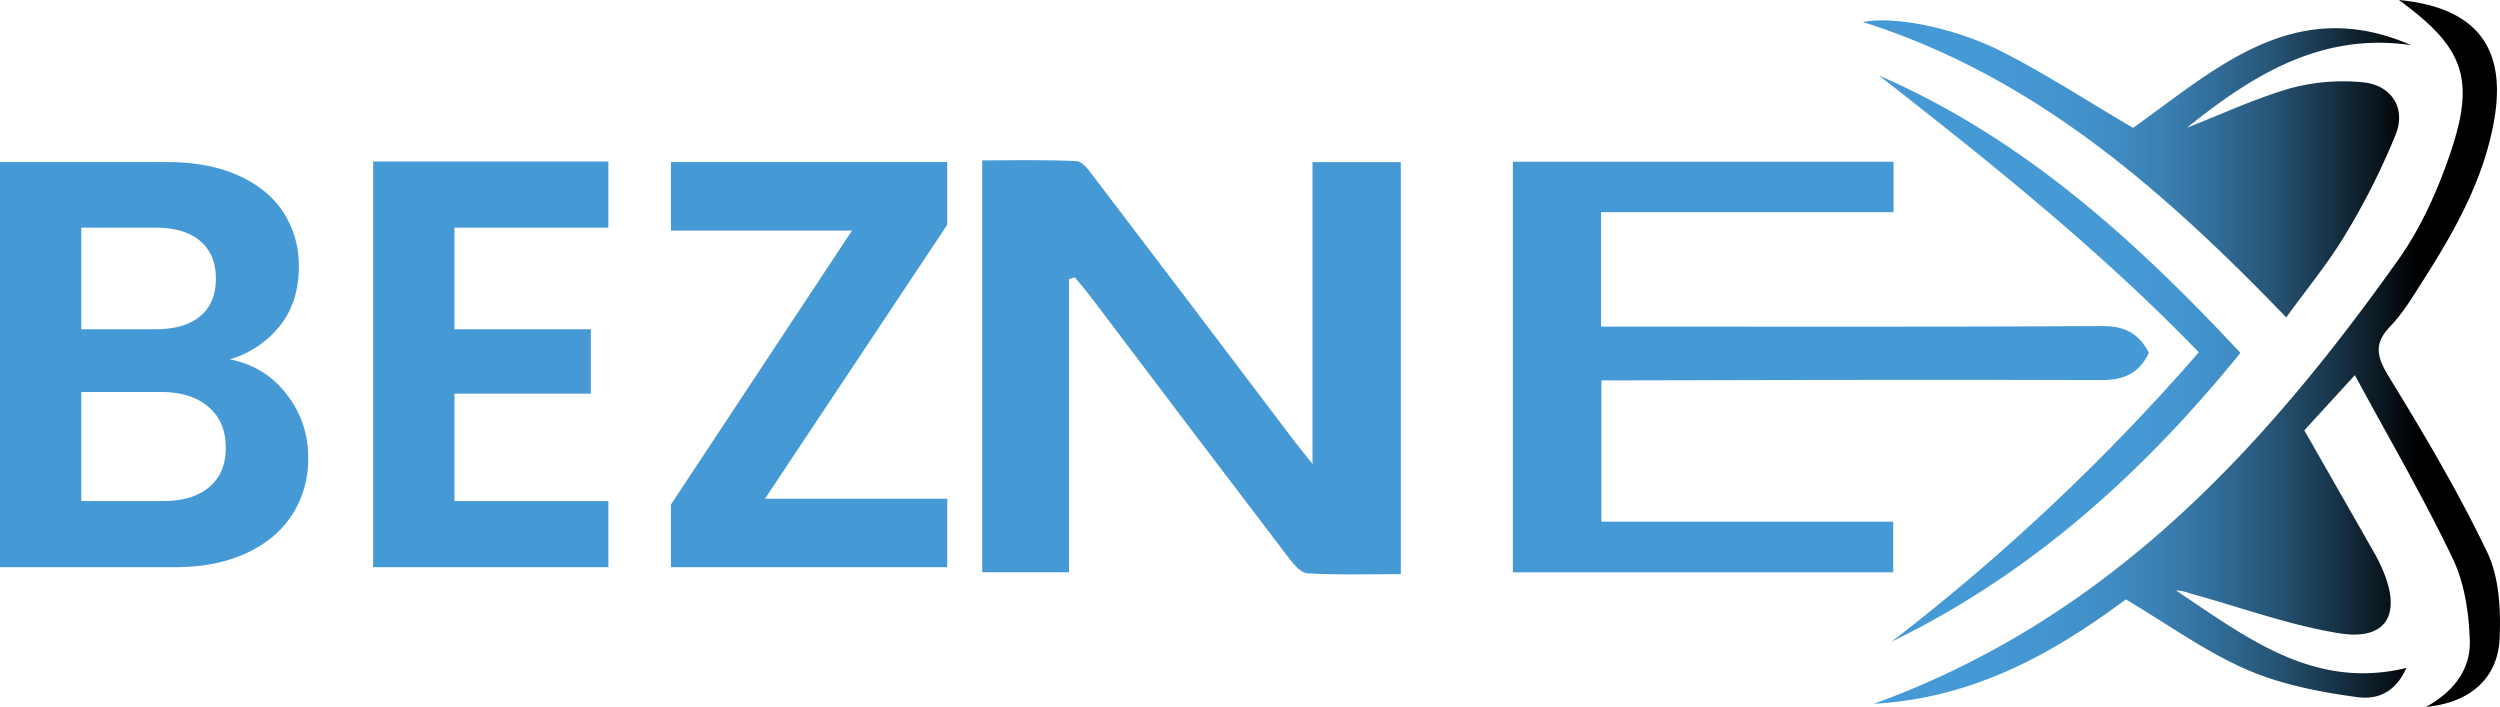
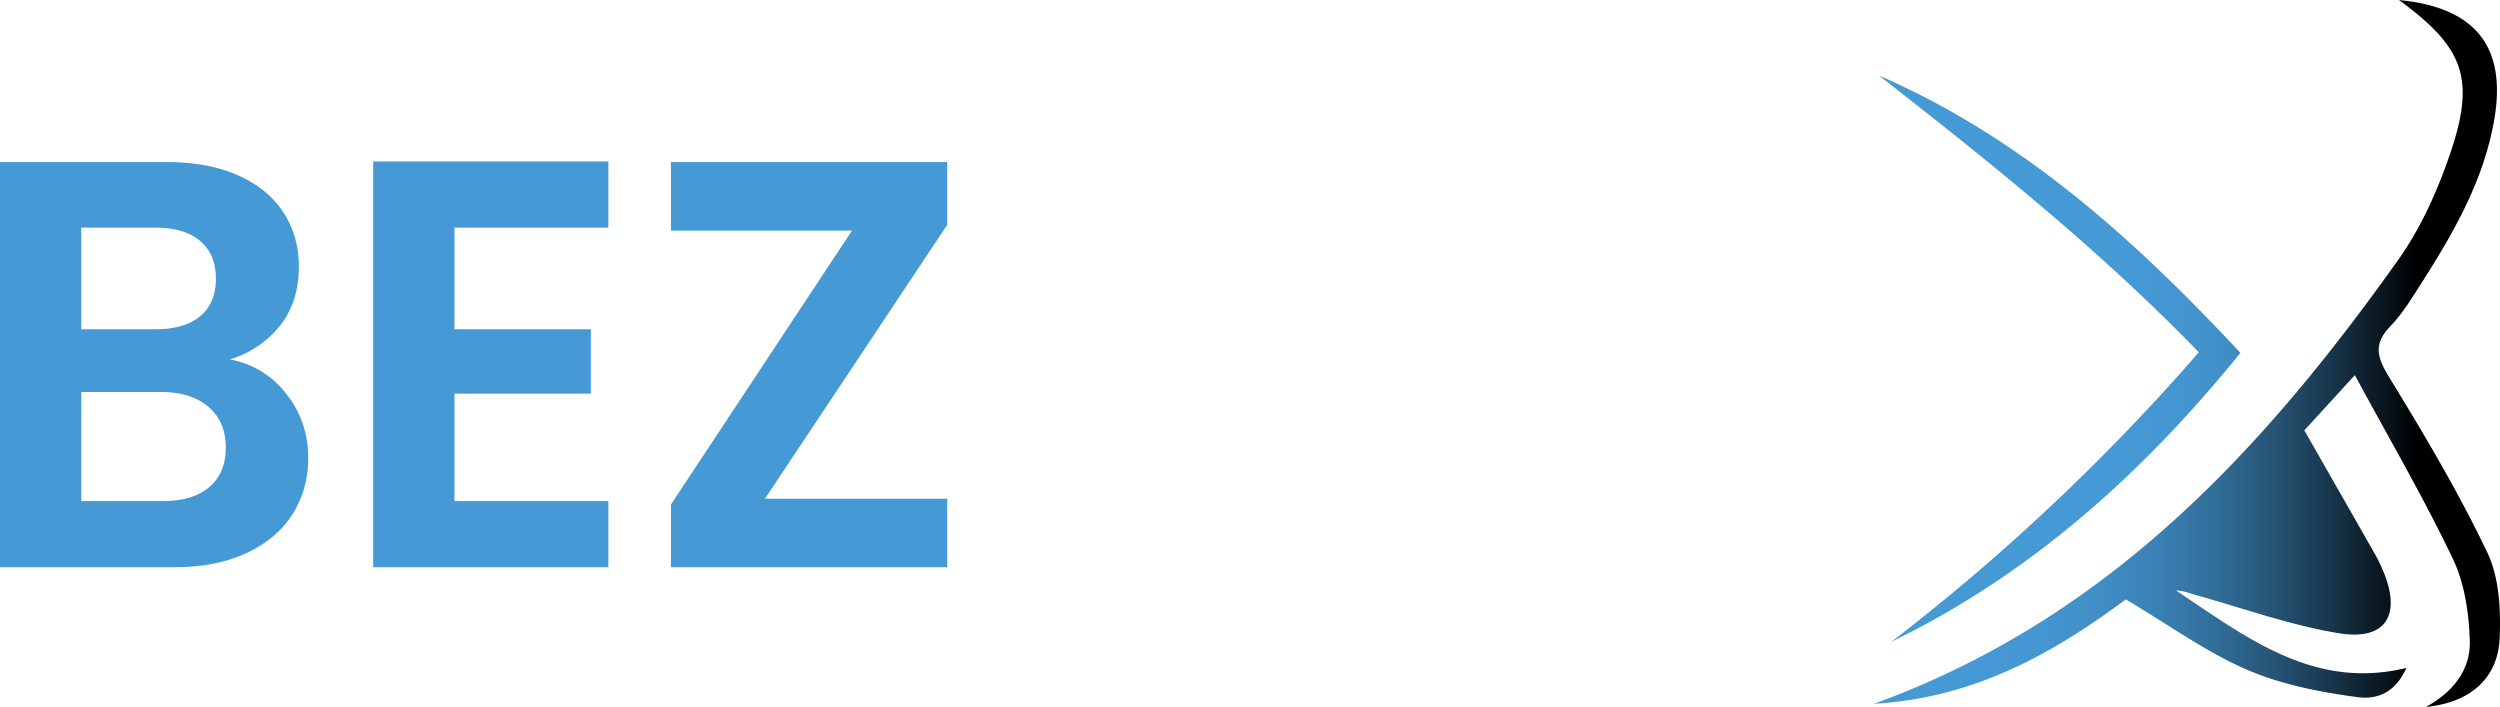
<svg xmlns="http://www.w3.org/2000/svg" xmlns:xlink="http://www.w3.org/1999/xlink" id="Layer_1" data-name="Layer 1" viewBox="0 0 979.3 276.89">
  <defs>
    <style>.cls-1{fill:#4599d5;}.cls-2{fill:url(#linear-gradient);}.cls-3{fill:url(#linear-gradient-2);}.cls-4{fill:url(#linear-gradient-3);}</style>
    <linearGradient id="linear-gradient" x1="831.48" y1="500.37" x2="1004" y2="500.37" gradientUnits="userSpaceOnUse">
      <stop offset="0" stop-color="#4599d5" />
      <stop offset="0.15" stop-color="#4496d1" />
      <stop offset="0.28" stop-color="#408ec6" />
      <stop offset="0.42" stop-color="#3a80b3" />
      <stop offset="0.55" stop-color="#316d98" />
      <stop offset="0.68" stop-color="#265475" />
      <stop offset="0.81" stop-color="#18354a" />
      <stop offset="0.94" stop-color="#081219" />
      <stop offset="1" />
    </linearGradient>
    <linearGradient id="linear-gradient-2" x1="835.44" y1="428.08" x2="1000.76" y2="428.08" xlink:href="#linear-gradient" />
    <linearGradient id="linear-gradient-3" x1="889.8" y1="502.41" x2="1031.35" y2="502.41" xlink:href="#linear-gradient" />
  </defs>
-   <path class="cls-1" d="M476.44,471.29V586.11h-34V424.76c12.33,0,24.67-.34,36.95.3,2.42.13,5,3.81,6.9,6.31q39.36,51.69,78.54,103.52c1.75,2.31,3.64,4.53,7,8.76V425.44h34.58V586.82c-12.53,0-24.59.41-36.59-.31-2.72-.16-5.67-3.91-7.73-6.6q-38.49-50.5-76.74-101.18c-2.11-2.79-4.4-5.45-6.61-8.16Z" transform="translate(-57.69 -361.93)" />
-   <path class="cls-1" d="M685,566.28H799.31v19.85h-149V425.29H799.44v19.76H684.85v44.81h11c61.75,0,123.5.17,185.25-.2,8.7-.05,14.4,2.71,18.34,10.5-3.68,7.79-9.54,10.7-18.59,10.66-63-.24-126,0-189,.12H685Z" transform="translate(-57.69 -361.93)" />
  <path class="cls-2" d="M997.38,361.93c30,2.88,42.26,18.29,37.37,46.77-4,23.4-15.53,43.75-28.12,63.47-3.88,6.08-7.66,12.43-12.61,17.58-6.83,7.09-5.11,12.34-.35,20.1,13.66,22.3,27.07,44.9,38.33,68.45,4.68,9.79,5.33,22.36,4.86,33.55-.66,15.93-11.73,25.37-28.89,27,10.39-5.65,17.51-14.39,17.19-25.72-.31-10.86-2-22.59-6.61-32.25-11.38-23.86-24.77-46.76-38.42-72l-19.79,21.63c9.4,16.46,18.64,32.59,27.82,48.75a59.71,59.71,0,0,1,3.37,7.09c6.74,16.69.54,26.55-17.45,23.66-19.22-3.09-37.85-9.9-56.72-15.13-2.37-.66-4.65-1.64-7.25-1.62,27.42,18.21,53.93,39.15,90.21,30.31C997,631.08,991.05,636.38,981,635c-14.71-2-29.85-4.94-43.34-10.83-16.08-7-30.62-17.58-47.24-27.45-27.85,20.68-58.91,38.62-98.65,40.89,91.32-33.2,152.24-99.17,205.37-173.91,8.79-12.37,15.32-26.91,20.24-41.35C1027.51,392.75,1022.9,380.53,997.38,361.93Z" transform="translate(-57.69 -361.93)" />
-   <path class="cls-3" d="M953.26,486.25c-48.3-50-98.76-94.46-165.84-115.7,12.11-2.4,36.07,2.09,55.43,12.08,17.14,8.85,33.4,19.4,50.39,29.4,32.1-22.78,63.09-52.46,108.92-32.42-35-5.13-62.1,11.66-87.77,32.35,13.49-5.27,26.7-11.47,40.55-15.47a79.33,79.33,0,0,1,28.11-2.35c11.31,1,17.25,10,13.1,20.44a275.72,275.72,0,0,1-19.8,39.33C969.83,464.85,961.57,474.76,953.26,486.25Z" transform="translate(-57.69 -361.93)" />
-   <path class="cls-4" d="M793.76,391.53c56,24.37,100,64.09,141.55,108.64-38.28,47.17-82.06,86.6-136.66,113.12A829.53,829.53,0,0,0,919,499.93C880,459.64,837.08,425.36,793.76,391.53Z" transform="translate(-57.69 -361.93)" />
+   <path class="cls-4" d="M793.76,391.53c56,24.37,100,64.09,141.55,108.64-38.28,47.17-82.06,86.6-136.66,113.12A829.53,829.53,0,0,0,919,499.93C880,459.64,837.08,425.36,793.76,391.53" transform="translate(-57.69 -361.93)" />
  <path class="cls-1" d="M169.77,516.14a39.15,39.15,0,0,1,8.64,25,40.3,40.3,0,0,1-6.25,22.4q-6.25,9.66-18.07,15.12t-28,5.45H57.69V425.42h65.48q16.14,0,27.85,5.23t17.73,14.55a38.16,38.16,0,0,1,6,21.14q0,13.88-7.39,23.19a39.51,39.51,0,0,1-19.67,13.19A35.67,35.67,0,0,1,169.77,516.14ZM89.52,490.9h29.1q11.37,0,17.5-5.12t6.14-14.66q0-9.56-6.14-14.78t-17.5-5.23H89.52Zm50.13,61.84q6.48-5.46,6.48-15.46,0-10.23-6.82-16t-18.42-5.8H89.52V558.2h32.05Q133.17,558.2,139.65,552.74Z" transform="translate(-57.69 -361.93)" />
  <path class="cls-1" d="M235.7,451.11V490.9h53.43v25.24H235.7V558.2H296v25.91H203.87V425.19H296v25.92Z" transform="translate(-57.69 -361.93)" />
  <path class="cls-1" d="M357.34,557.29h71.39v26.82H320.51V559.56l70.93-107.31H320.51V425.42H428.73V450Z" transform="translate(-57.69 -361.93)" />
</svg>